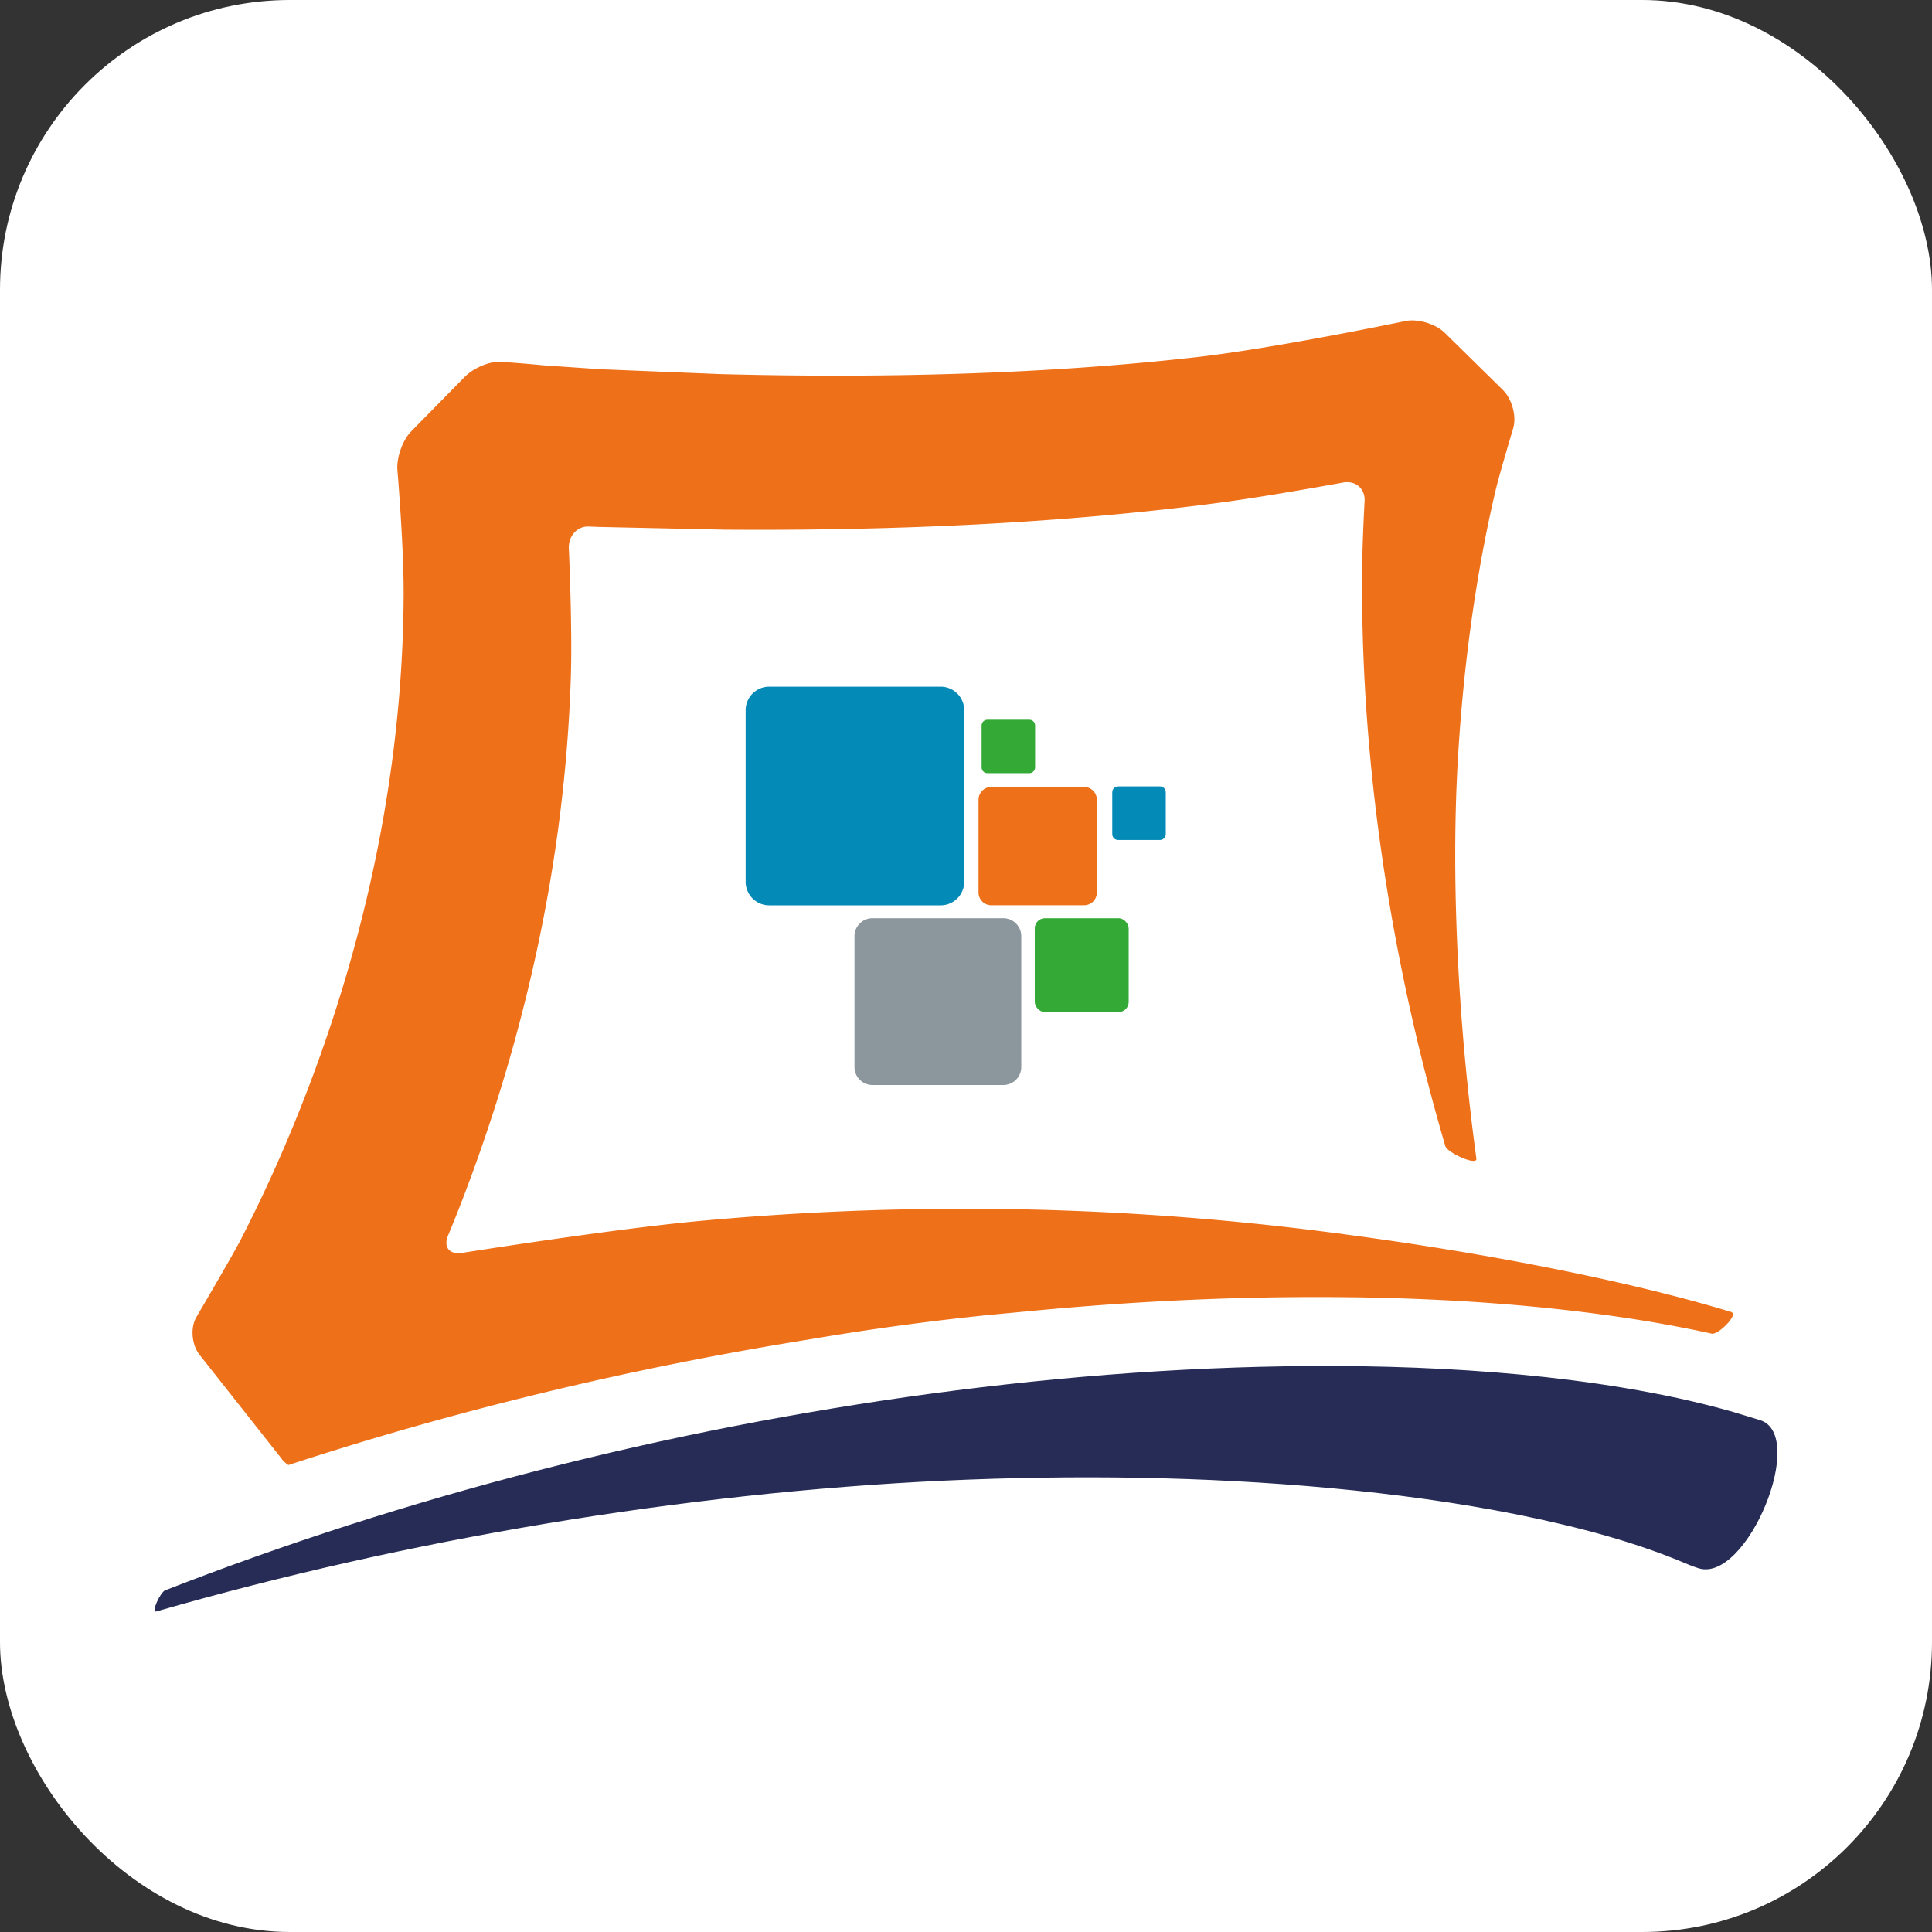
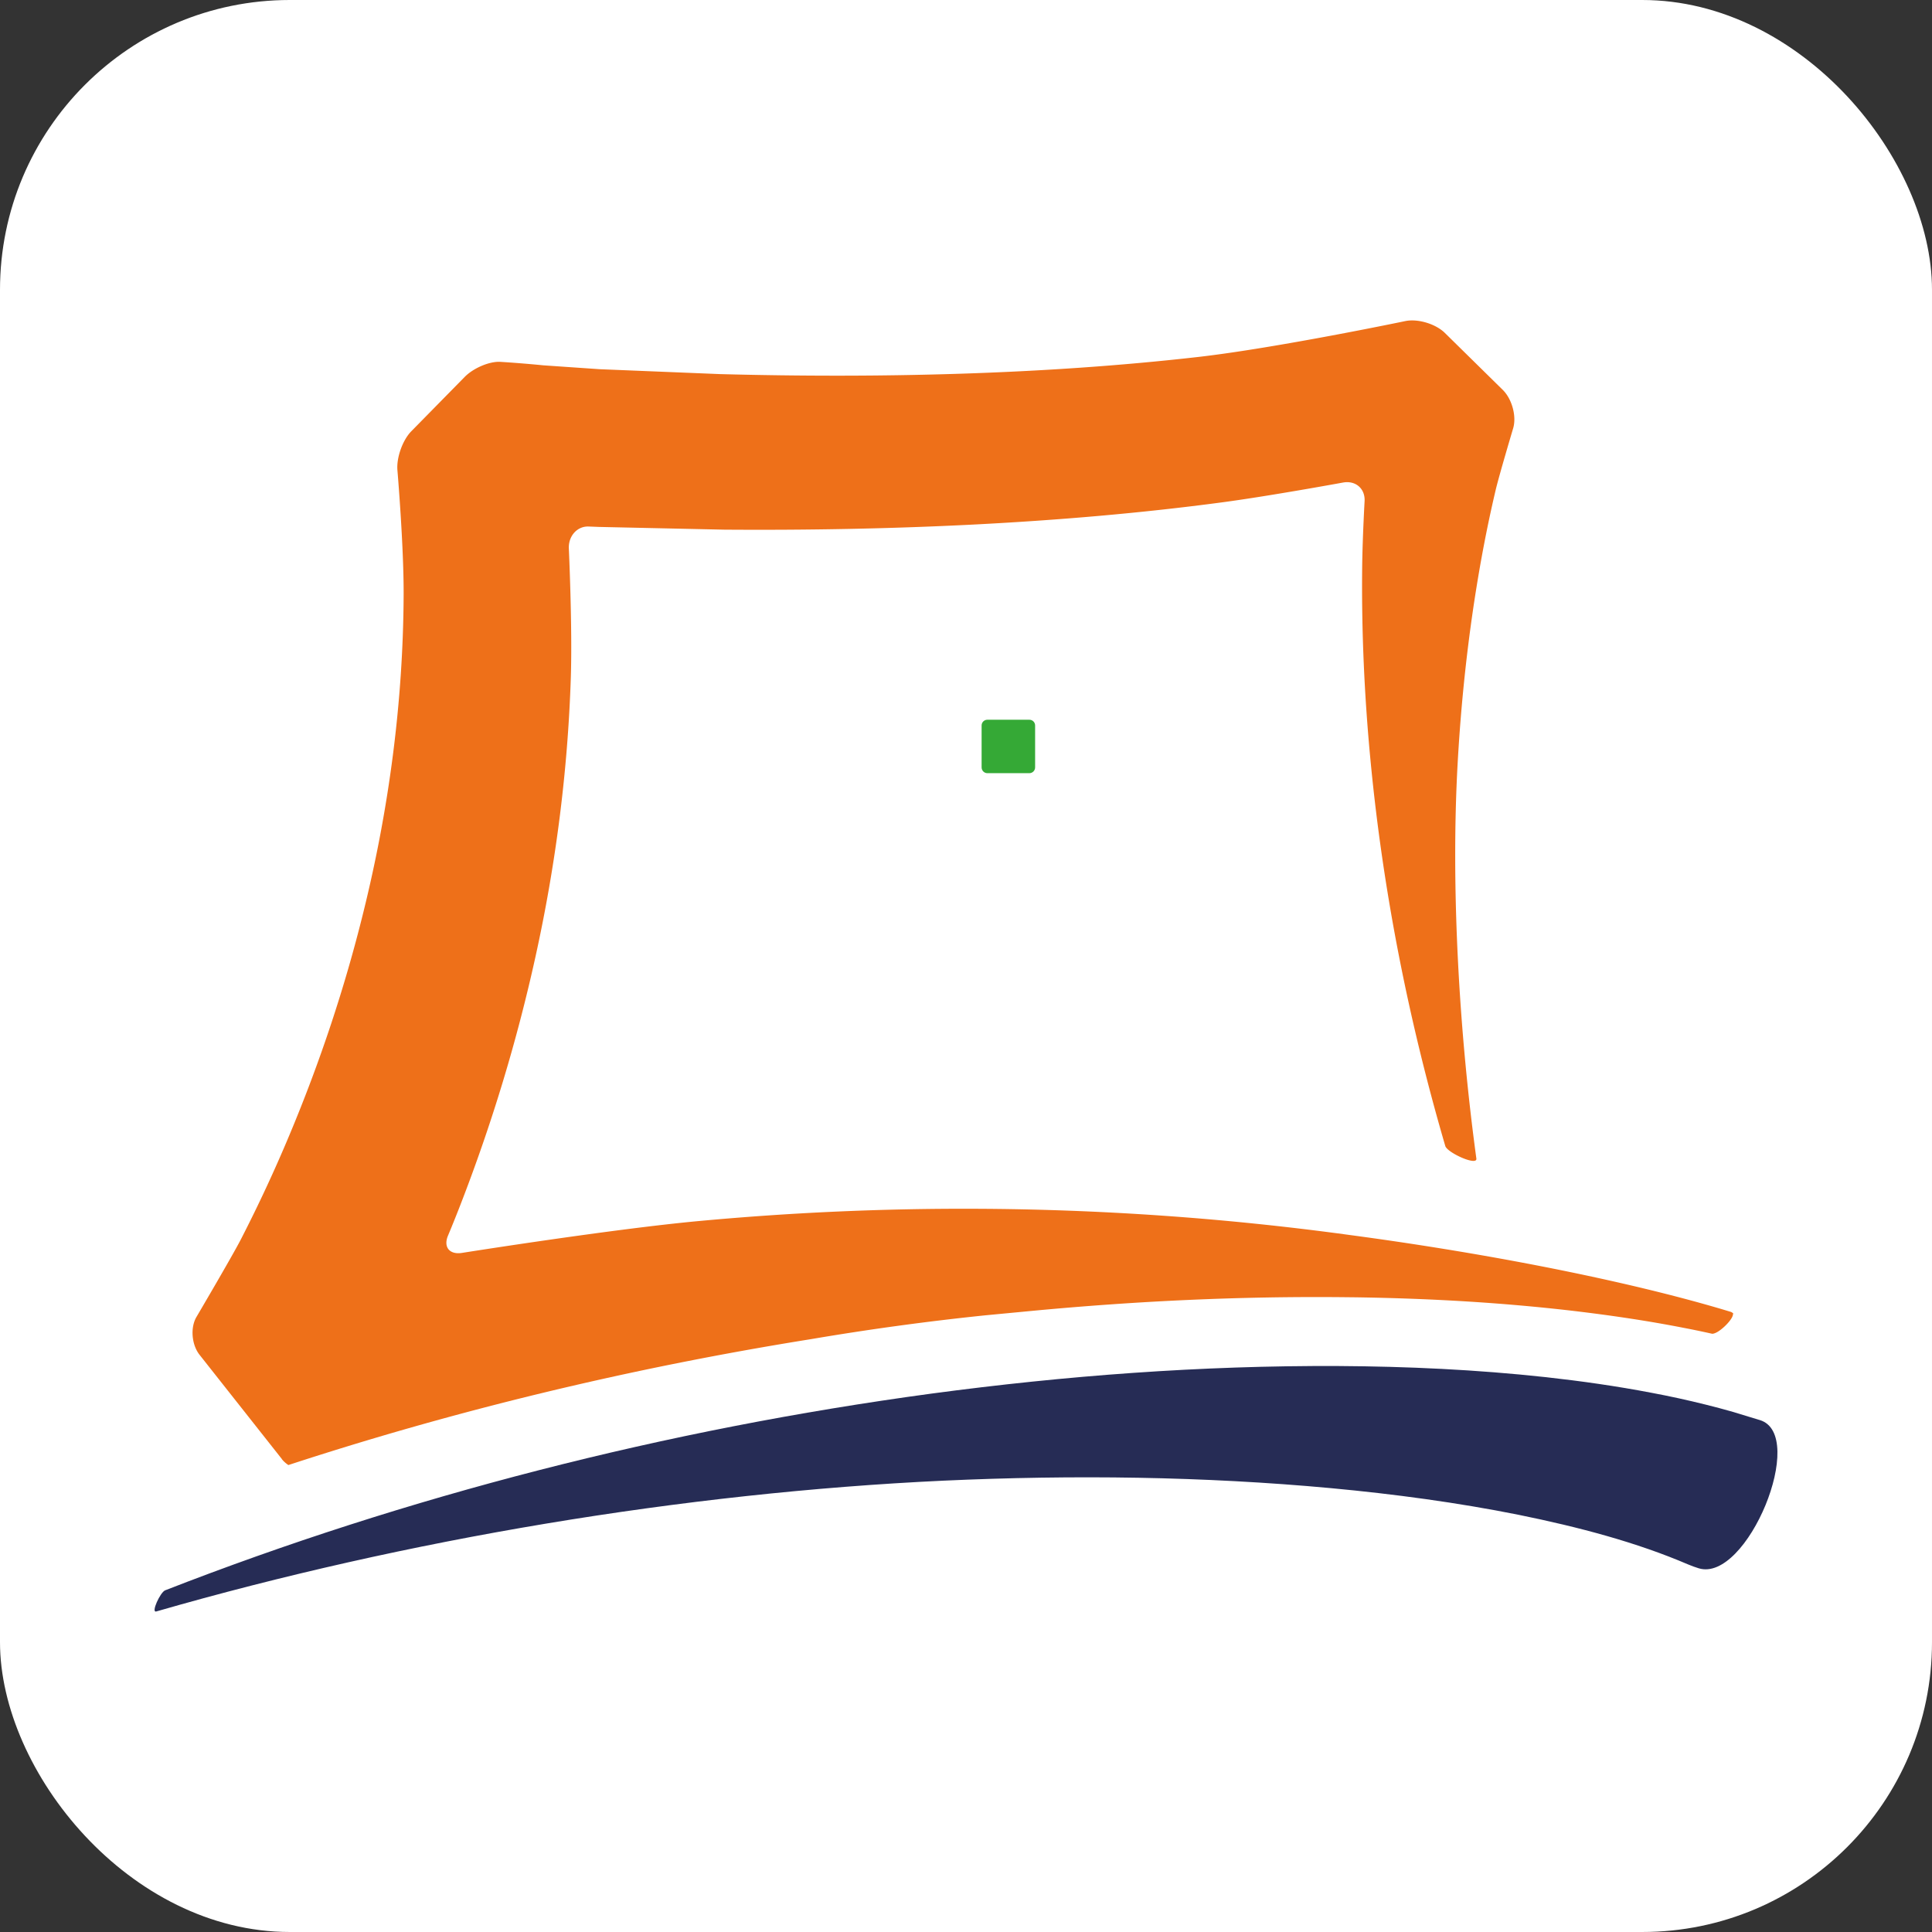
<svg xmlns="http://www.w3.org/2000/svg" viewBox="0 0 283.46 283.46">
  <rect x="0" y="0" width="283.46" height="283.46" fill="#333333" stroke="none" />
  <rect width="283.46" height="283.46" rx="42.52" fill="#fff" />
  <path d="m247.65,229.52c-7.51-3.22-15.97-5.47-24.89-7.28-8.9-1.78-18.14-3.03-27.47-3.9-18.69-1.73-37.8-1.97-56.87-1.1-38.17,1.79-78.82,8.62-115.49,19.19-.82.24.58-2.82,1.3-3.1,35.45-13.82,73.37-23.58,112.48-28.87,19.57-2.62,39.45-4.13,59.62-4.04,10.09.06,20.25.52,30.52,1.64,5.14.57,10.3,1.3,15.52,2.3,2.61.49,5.23,1.06,7.87,1.72,1.34.33,2.61.67,4.01,1.07l3.81,1.16.14.04c7.08,2.15-1.88,23.9-8.96,21.75-.53-.16-1.1-.37-1.59-.58Z" fill="#262c55" />
  <path d="M41.35 214.08c.26.33.59.62.96.87 24.65-8.07 50.31-14.25 76.66-18.47 8.47-1.44 17.01-2.61 25.61-3.5l6.73-.64c15.74-1.49 30.8-2.16 45.69-2.02l1.92.02c11.42.17 21.82.82 31.81 1.98 6 .71 11.37 1.53 16.4 2.52 1.37.26 2.74.55 4.09.85.24-.01.55-.13.89-.35.75-.48 1.6-1.34 1.97-1.99.1-.18.16-.34.18-.48l.03-.19c-.15-.1-.29-.19-.3-.19l-1.43-.43-.72-.21c-5.34-1.55-11.13-2.98-17.12-4.29-12.15-2.66-25.11-4.82-36.75-6.37a416.94 416.94 0 0 0-54.84-3.84 420.06 420.06 0 0 0-40.6 1.8c-12.77 1.18-34.72 4.67-34.72 4.67-1.85.3-2.79-.84-2.08-2.53 0 0 .82-1.94 1.8-4.47 4.59-11.82 8.29-23.99 11.03-36.43 2.95-13.38 4.74-27.12 5.19-40.98.24-7.41-.29-18.91-.29-18.91-.09-1.85 1.22-3.31 2.89-3.25l1.54.06 18.34.4c12.21.09 24.43-.13 36.64-.75 12.21-.63 24.42-1.65 36.61-3.28 6.98-.94 17.56-2.88 17.56-2.88 1.85-.34 3.27.89 3.17 2.73 0 0-.29 5.15-.35 9.38-.12 9.68.32 19.32 1.24 28.89 1.84 19.14 5.59 38 10.95 56.34.29.99 4.72 2.99 4.56 1.84-2.53-18.55-3.76-39.67-2.75-57.93.51-9.13 1.48-18.18 2.96-27.05.74-4.44 1.61-8.83 2.63-13.14.51-2.15 2.56-9.03 2.56-9.03.52-1.76-.17-4.29-1.53-5.63l-8.49-8.35c-1.36-1.34-3.98-2.12-5.81-1.74 0 0-18.87 3.94-30.35 5.26-11.49 1.31-23.15 2.08-34.86 2.46-11.72.38-23.5.37-35.29.06L88 54.17l-8.28-.57a177.17 177.17 0 0 0-6.32-.51c-1.58-.09-3.93.9-5.22 2.21l-7.82 7.96c-1.29 1.3-2.21 3.89-2.05 5.74 0 0 .94 11.06.91 18.28-.07 15.68-2.14 31.32-5.9 46.53-2.74 11.11-6.37 22-10.78 32.54-2.2 5.27-4.61 10.45-7.2 15.49-1.3 2.52-6.51 11.37-6.51 11.37-.93 1.57-.72 4.09.46 5.58l12.06 15.27z" fill="#ee7019" />
-   <path d="M112.85 100.75h25.16a3.46 3.46 0 0 1 3.46 3.46v25.16a3.46 3.46 0 0 1-3.46 3.46h-25.15a3.46 3.46 0 0 1-3.46-3.46v-25.16a3.46 3.46 0 0 1 3.46-3.46z" fill="#038ab7" />
-   <path d="m145.44,115.46h13.62c1.03,0,1.87.84,1.87,1.87v13.62c0,1.03-.84,1.87-1.87,1.87h-13.62c-1.03,0-1.87-.84-1.87-1.87v-13.62c0-1.03.84-1.87,1.87-1.87Z" fill="#ee7019" />
  <g fill="#35a936">
-     <rect x="151.82" y="134.72" width="13.78" height="13.77" rx="1.49" />
    <path d="m144.87,105.6h6.16c.47,0,.84.38.84.84v6.15c0,.47-.38.85-.85.85h-6.15c-.47,0-.85-.38-.85-.85v-6.15c0-.47.38-.84.84-.84Z" />
  </g>
-   <path d="m164.04,115.38h6.15c.47,0,.85.38.85.85v6.16c0,.47-.38.85-.85.85h-6.15c-.47,0-.85-.38-.85-.85v-6.15c0-.47.38-.85.85-.85Z" fill="#038ab7" />
-   <path d="M128.01 134.72h19.19a2.64 2.64 0 0 1 2.64 2.64v19.19a2.64 2.64 0 0 1-2.64 2.64h-19.19a2.64 2.64 0 0 1-2.64-2.64v-19.19a2.64 2.64 0 0 1 2.64-2.64z" fill="#8b969d" />
</svg>